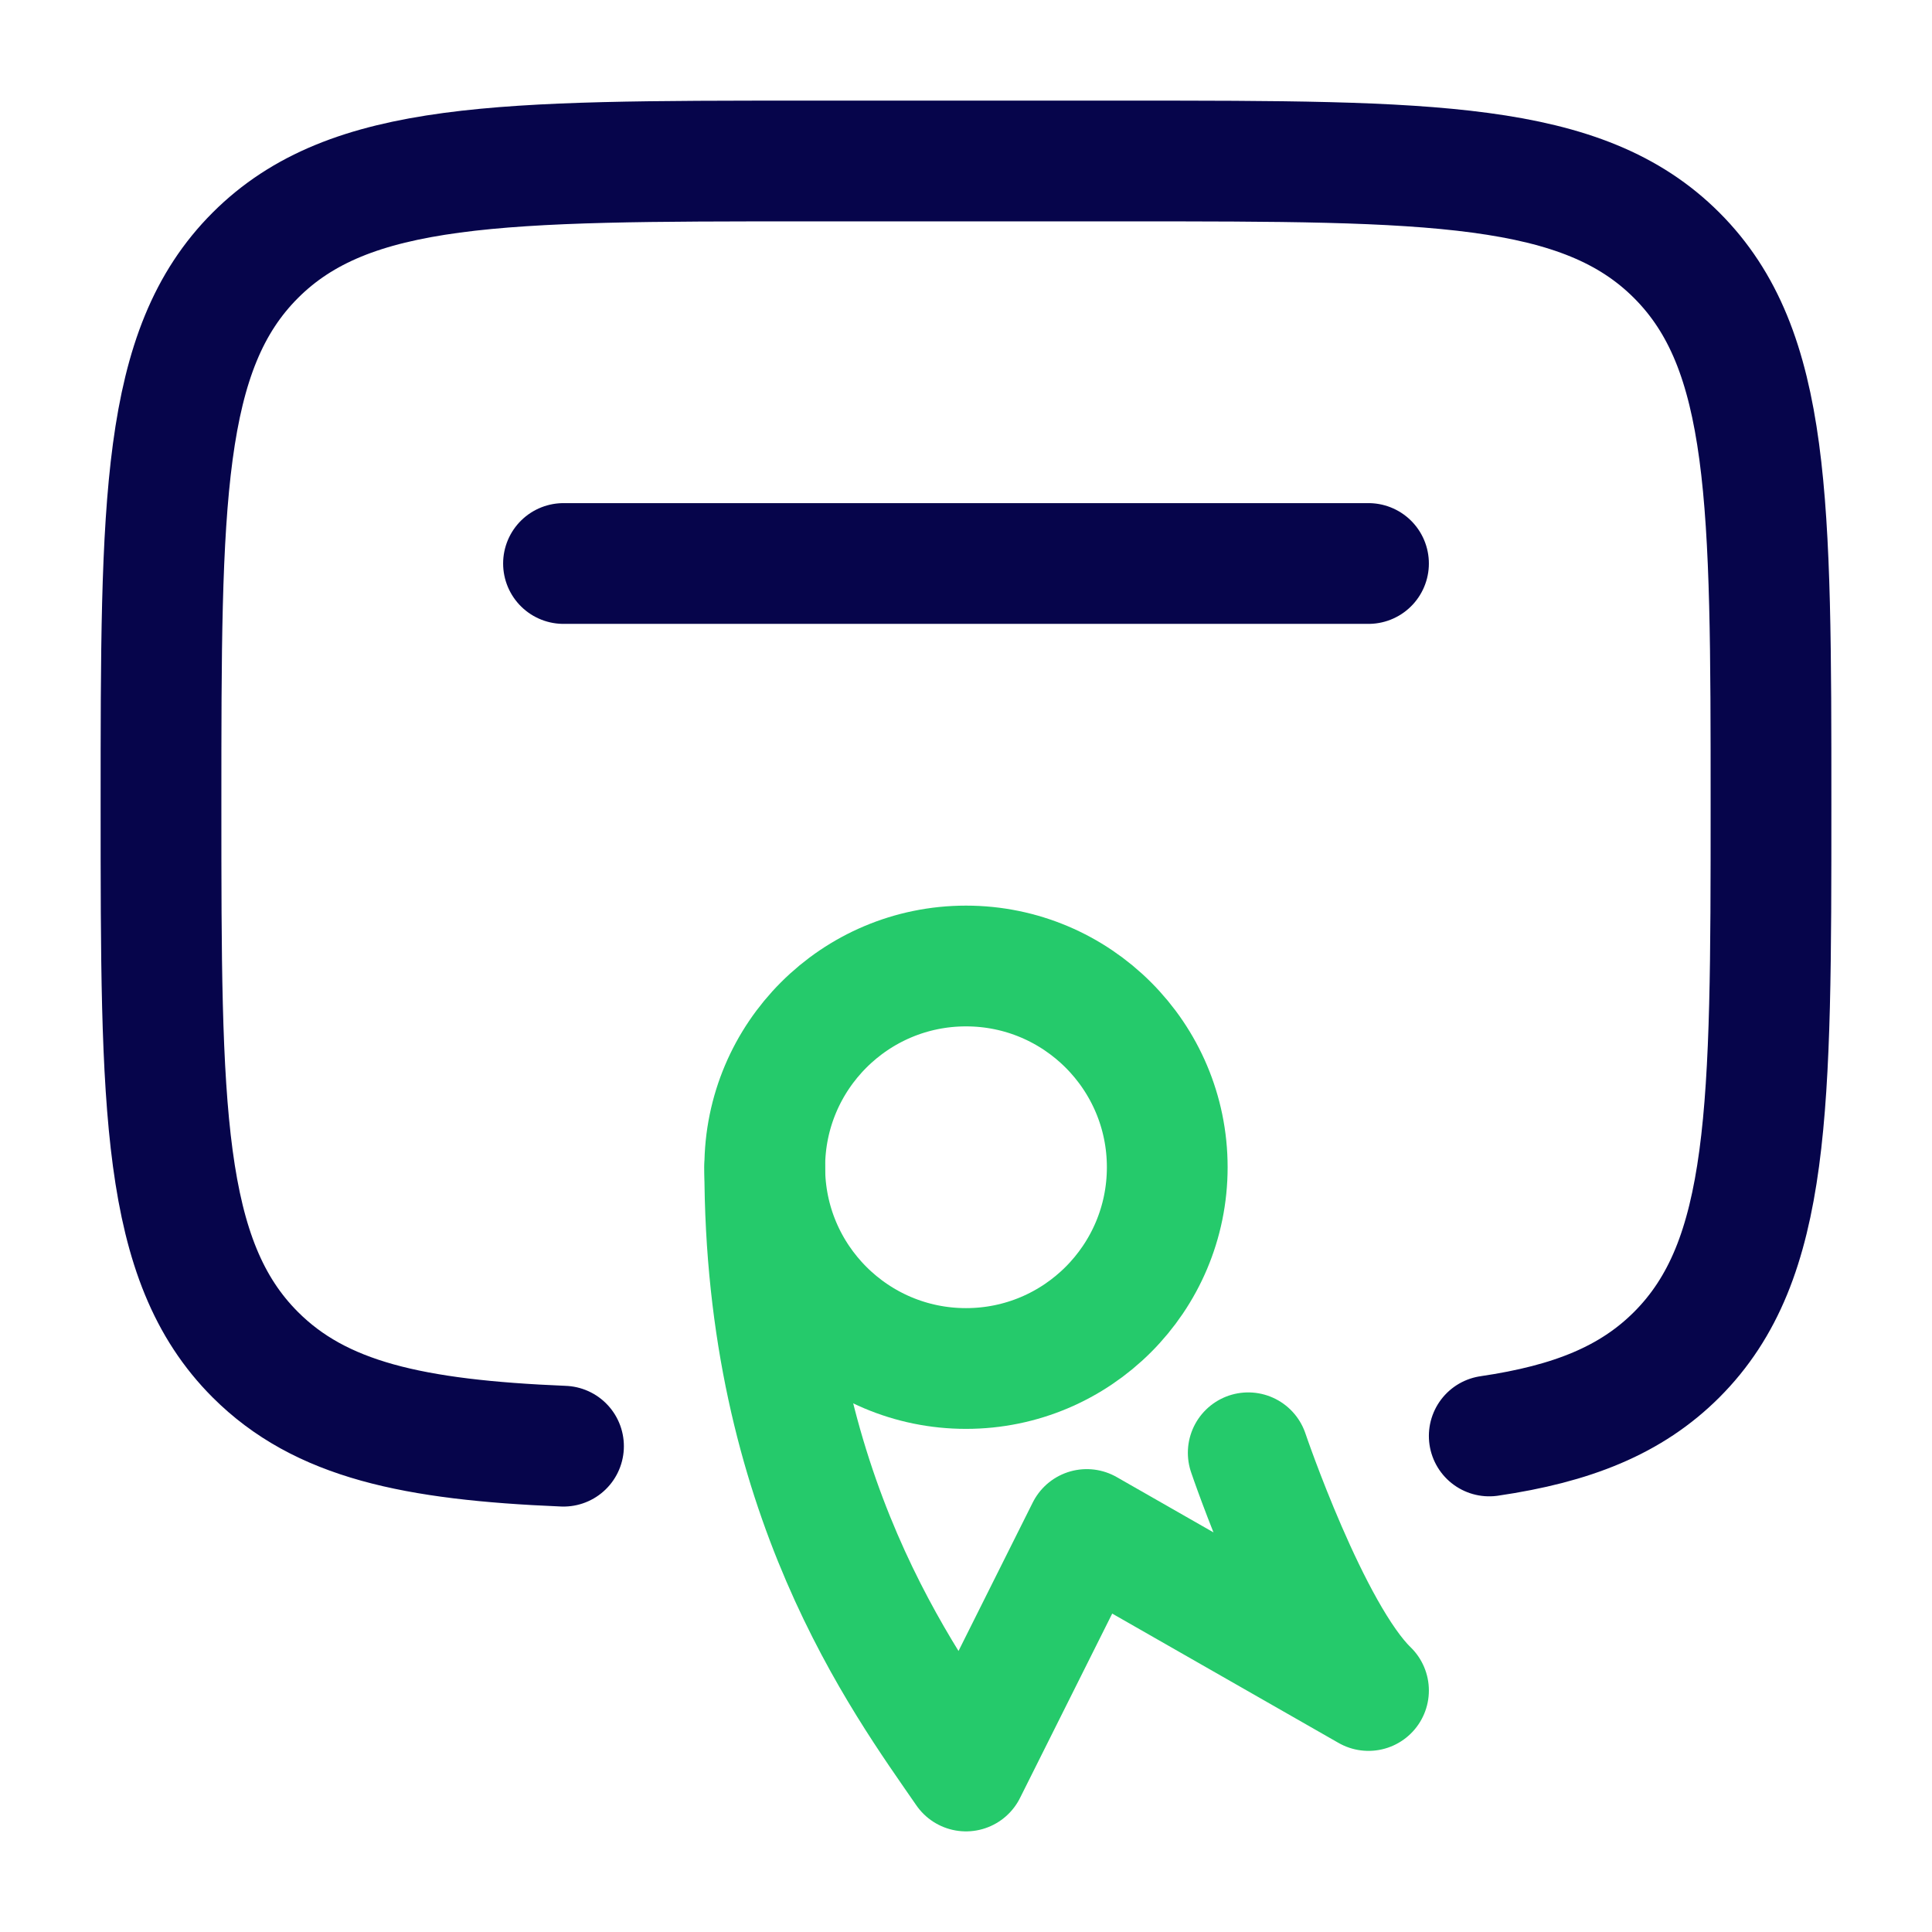
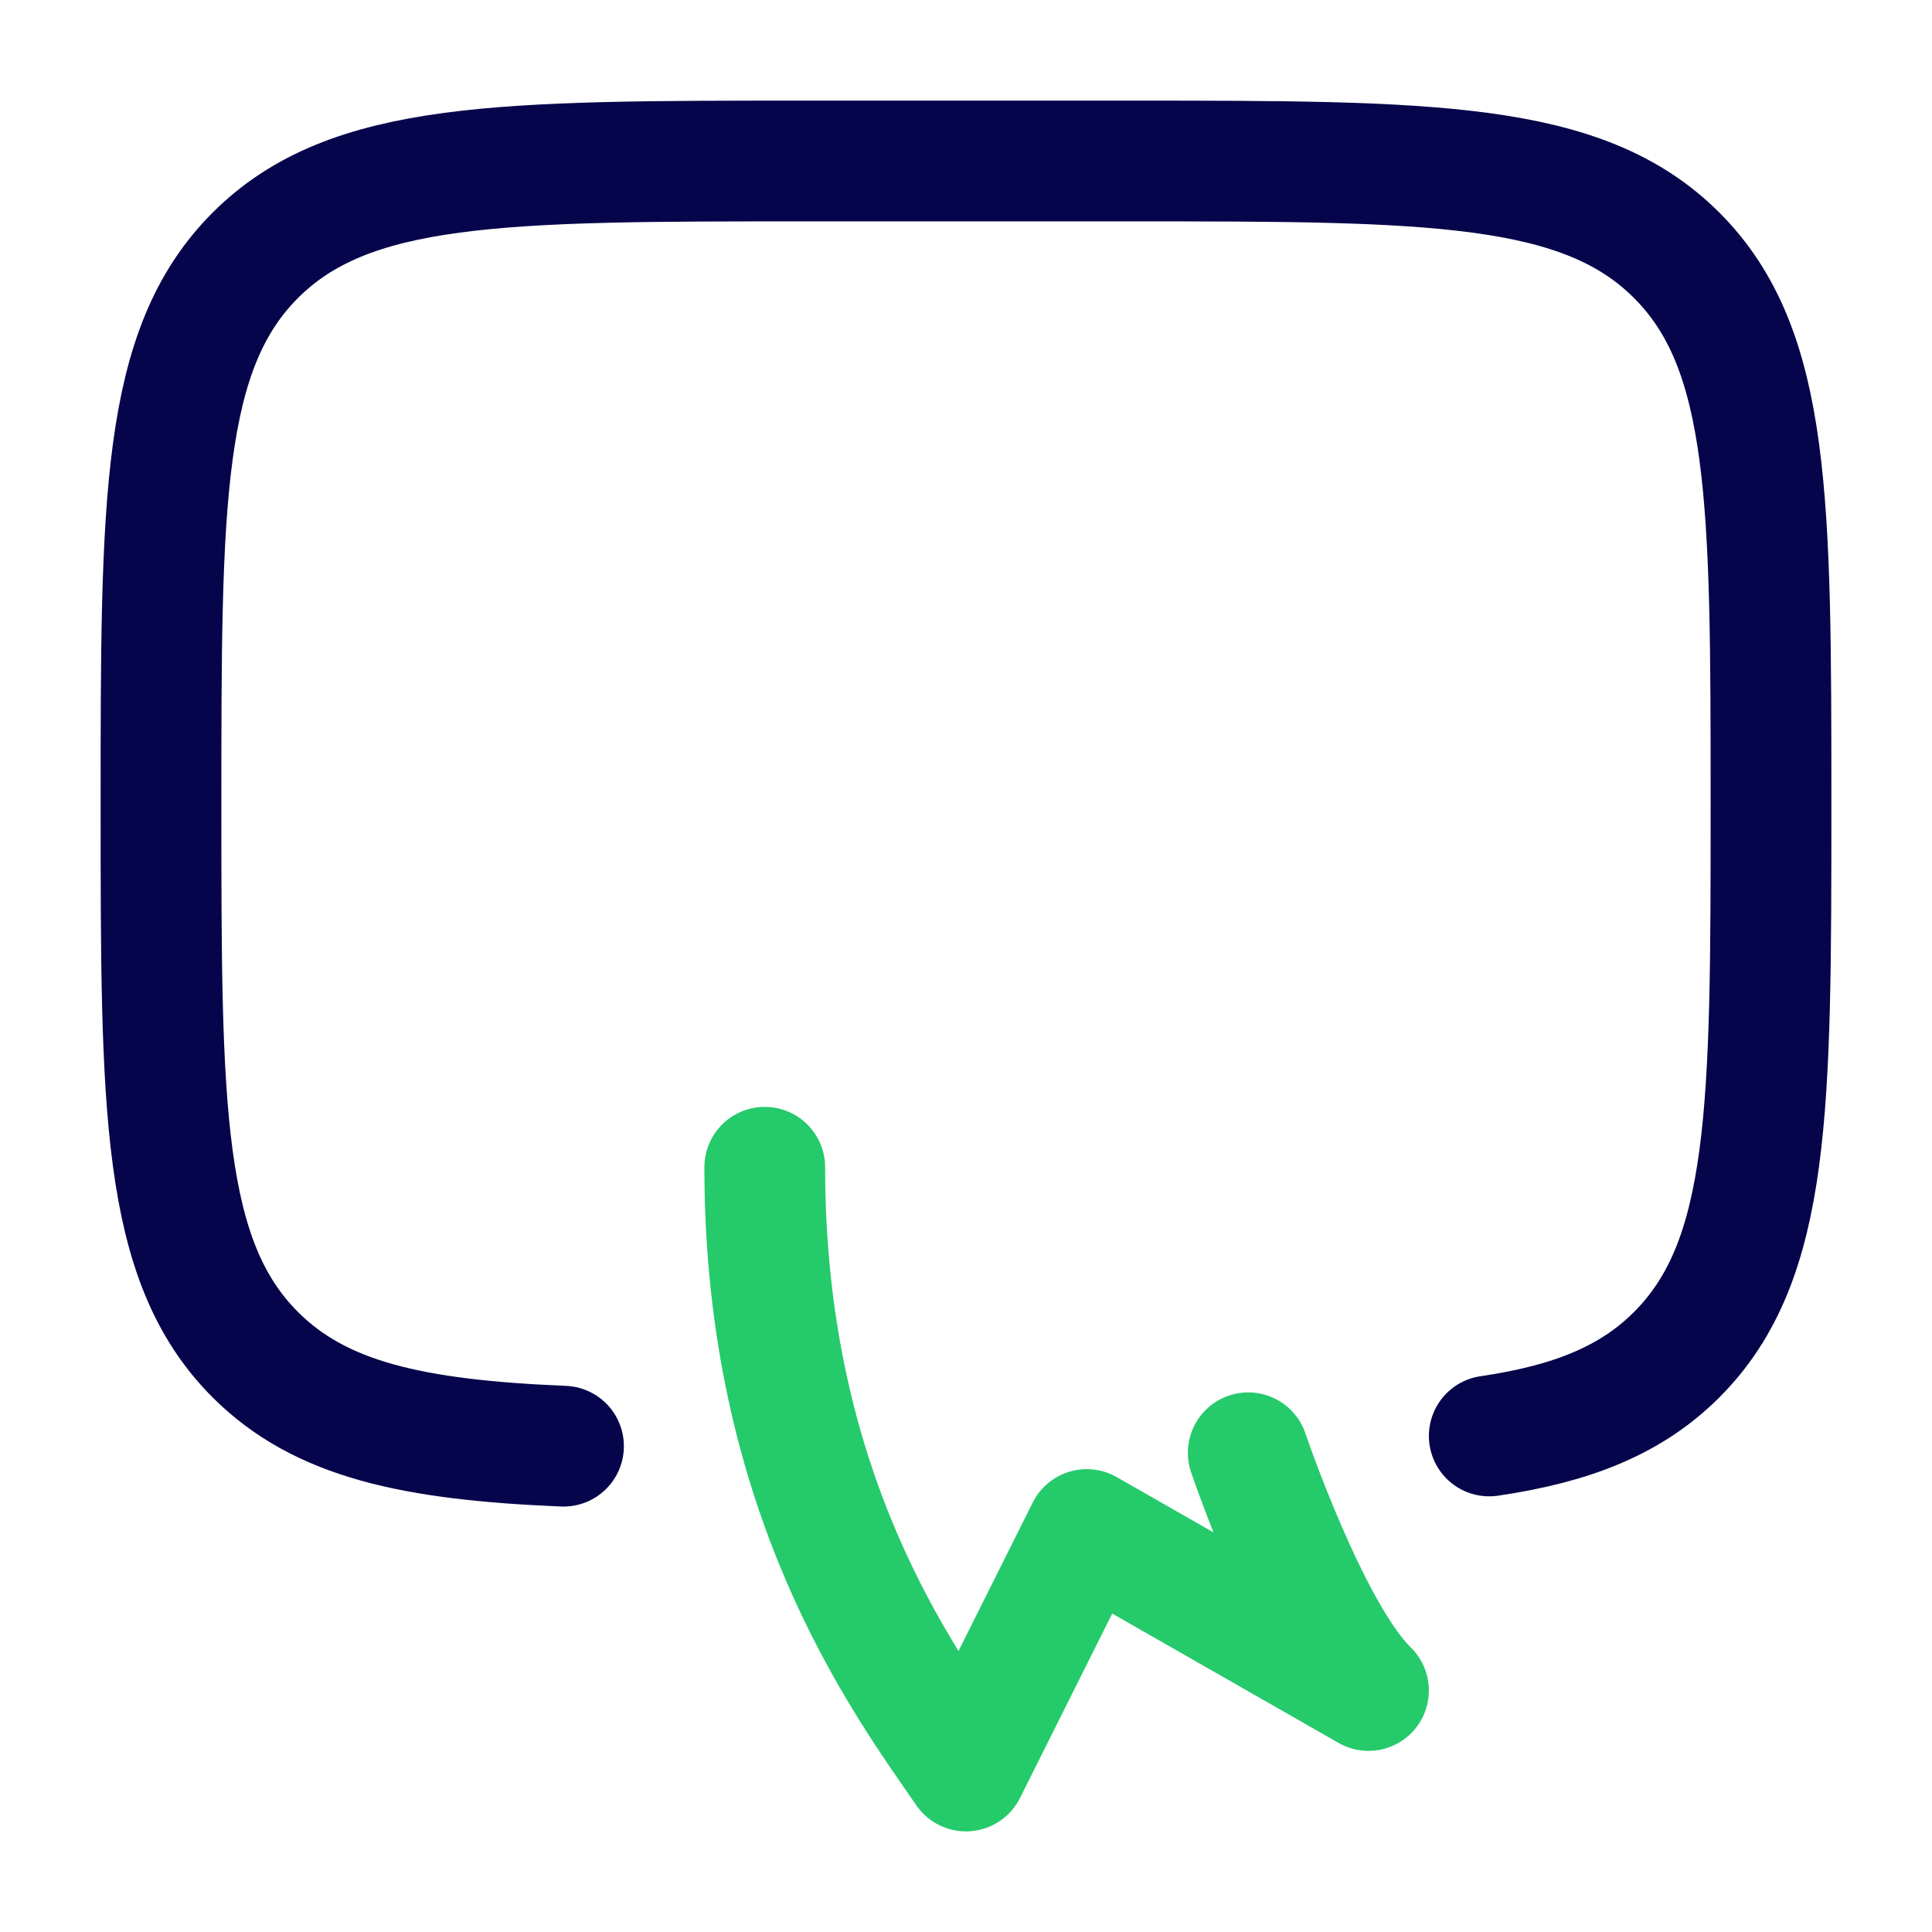
<svg xmlns="http://www.w3.org/2000/svg" width="48" height="48" viewBox="0 0 48 48" fill="none">
  <path d="M37 35.676C39.061 35.373 40.525 34.788 41.657 33.657C44 31.314 44 27.542 44 20C44 12.457 44 8.686 41.657 6.343C39.314 4 35.542 4 28 4H20C12.457 4 8.686 4 6.343 6.343C4 8.686 4 12.457 4 20C4 27.542 4 31.314 6.343 33.657C7.96 35.273 10.255 35.775 14 35.93" stroke="#06054B" stroke-width="3" stroke-linecap="round" />
-   <path d="M34 14H14" stroke="#06054B" stroke-width="3" stroke-linecap="round" stroke-linejoin="round" />
-   <path d="M29 29C29 31.761 26.761 34 24 34C21.239 34 19 31.761 19 29C19 26.239 21.239 24 24 24C26.761 24 29 26.239 29 29Z" stroke="#25CA6B" stroke-width="3" />
  <path d="M19 29C19 37.132 22.444 41.741 24 44L27 38L30.5 40L34 42C32.531 40.578 31.012 36.094 31.012 36.094" stroke="#25CA6B" stroke-width="3" stroke-linecap="round" stroke-linejoin="round" />
</svg>